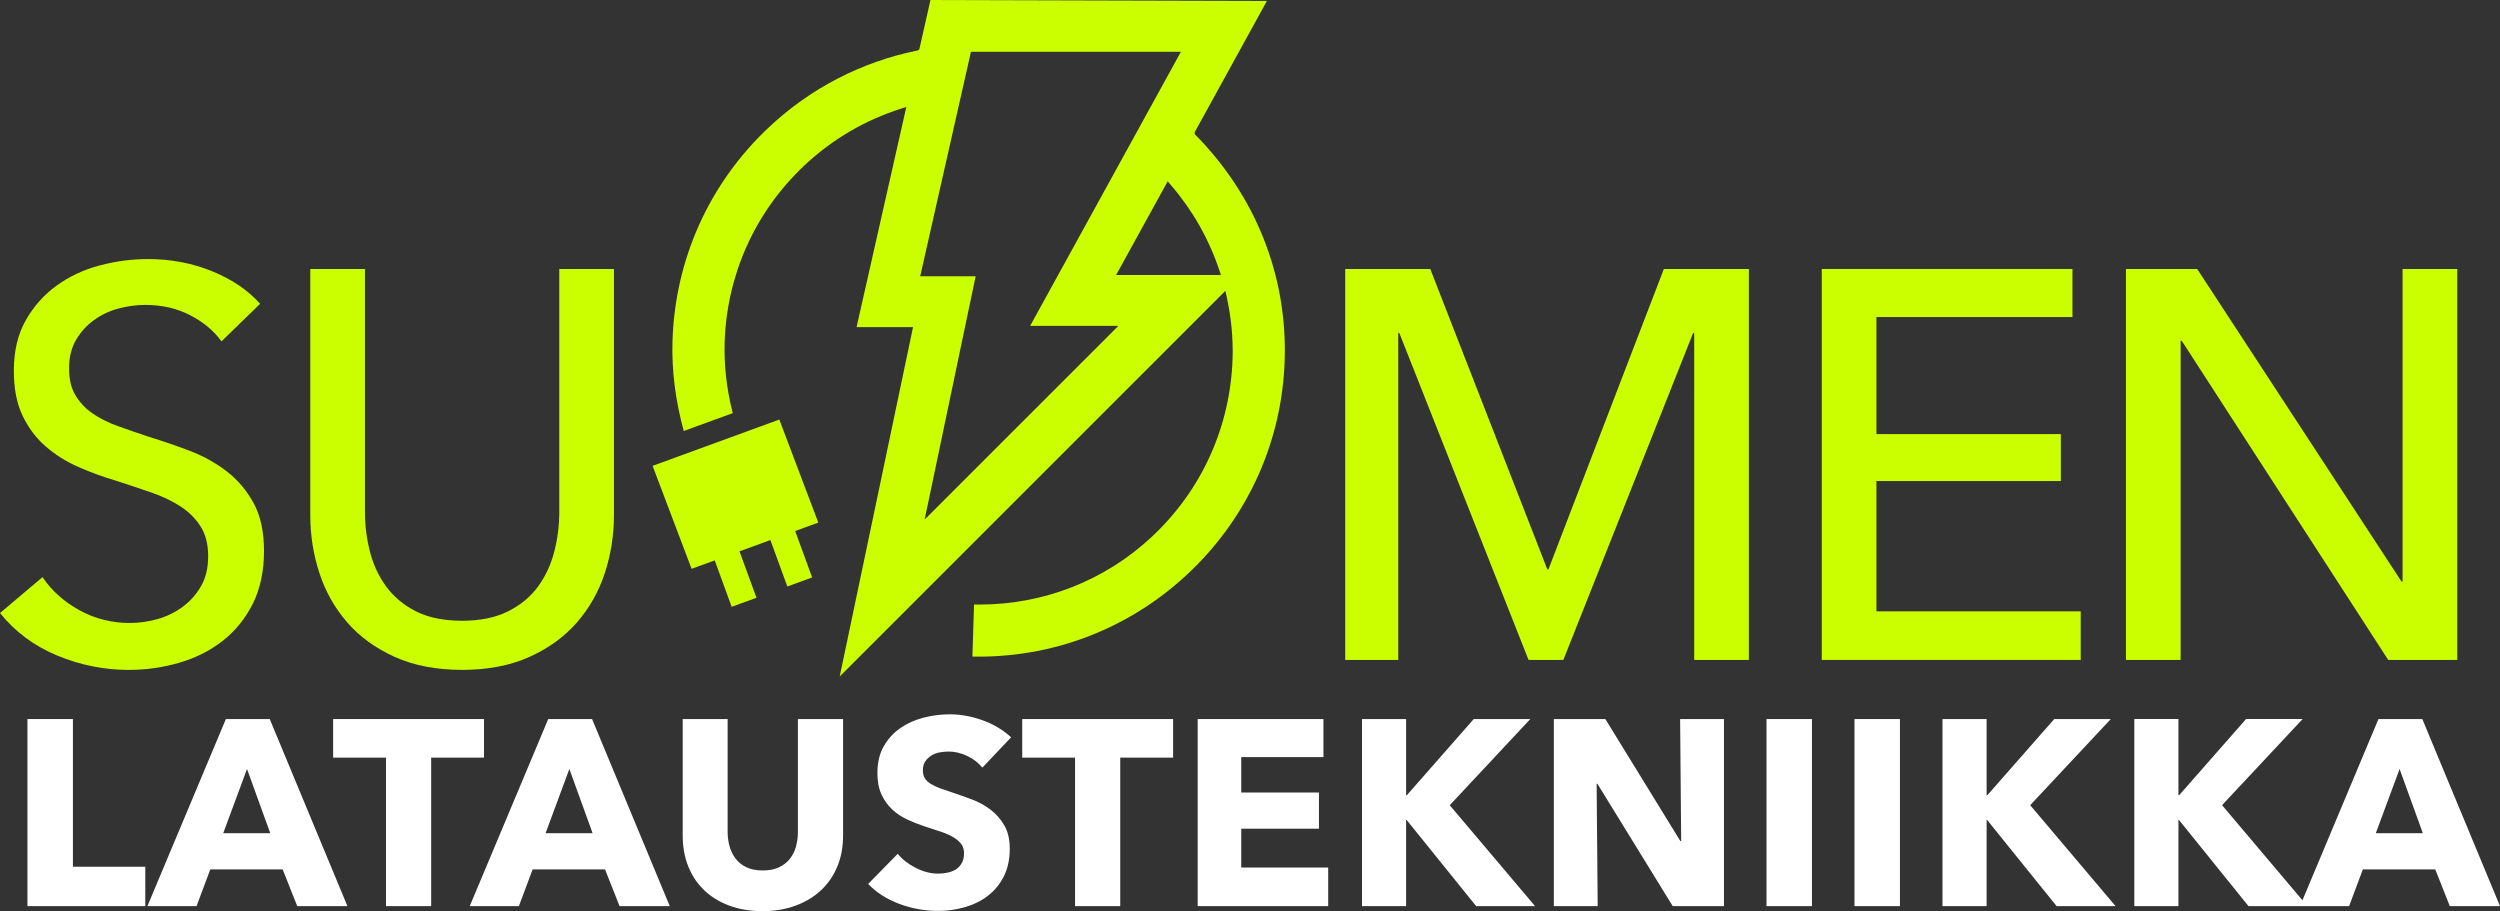
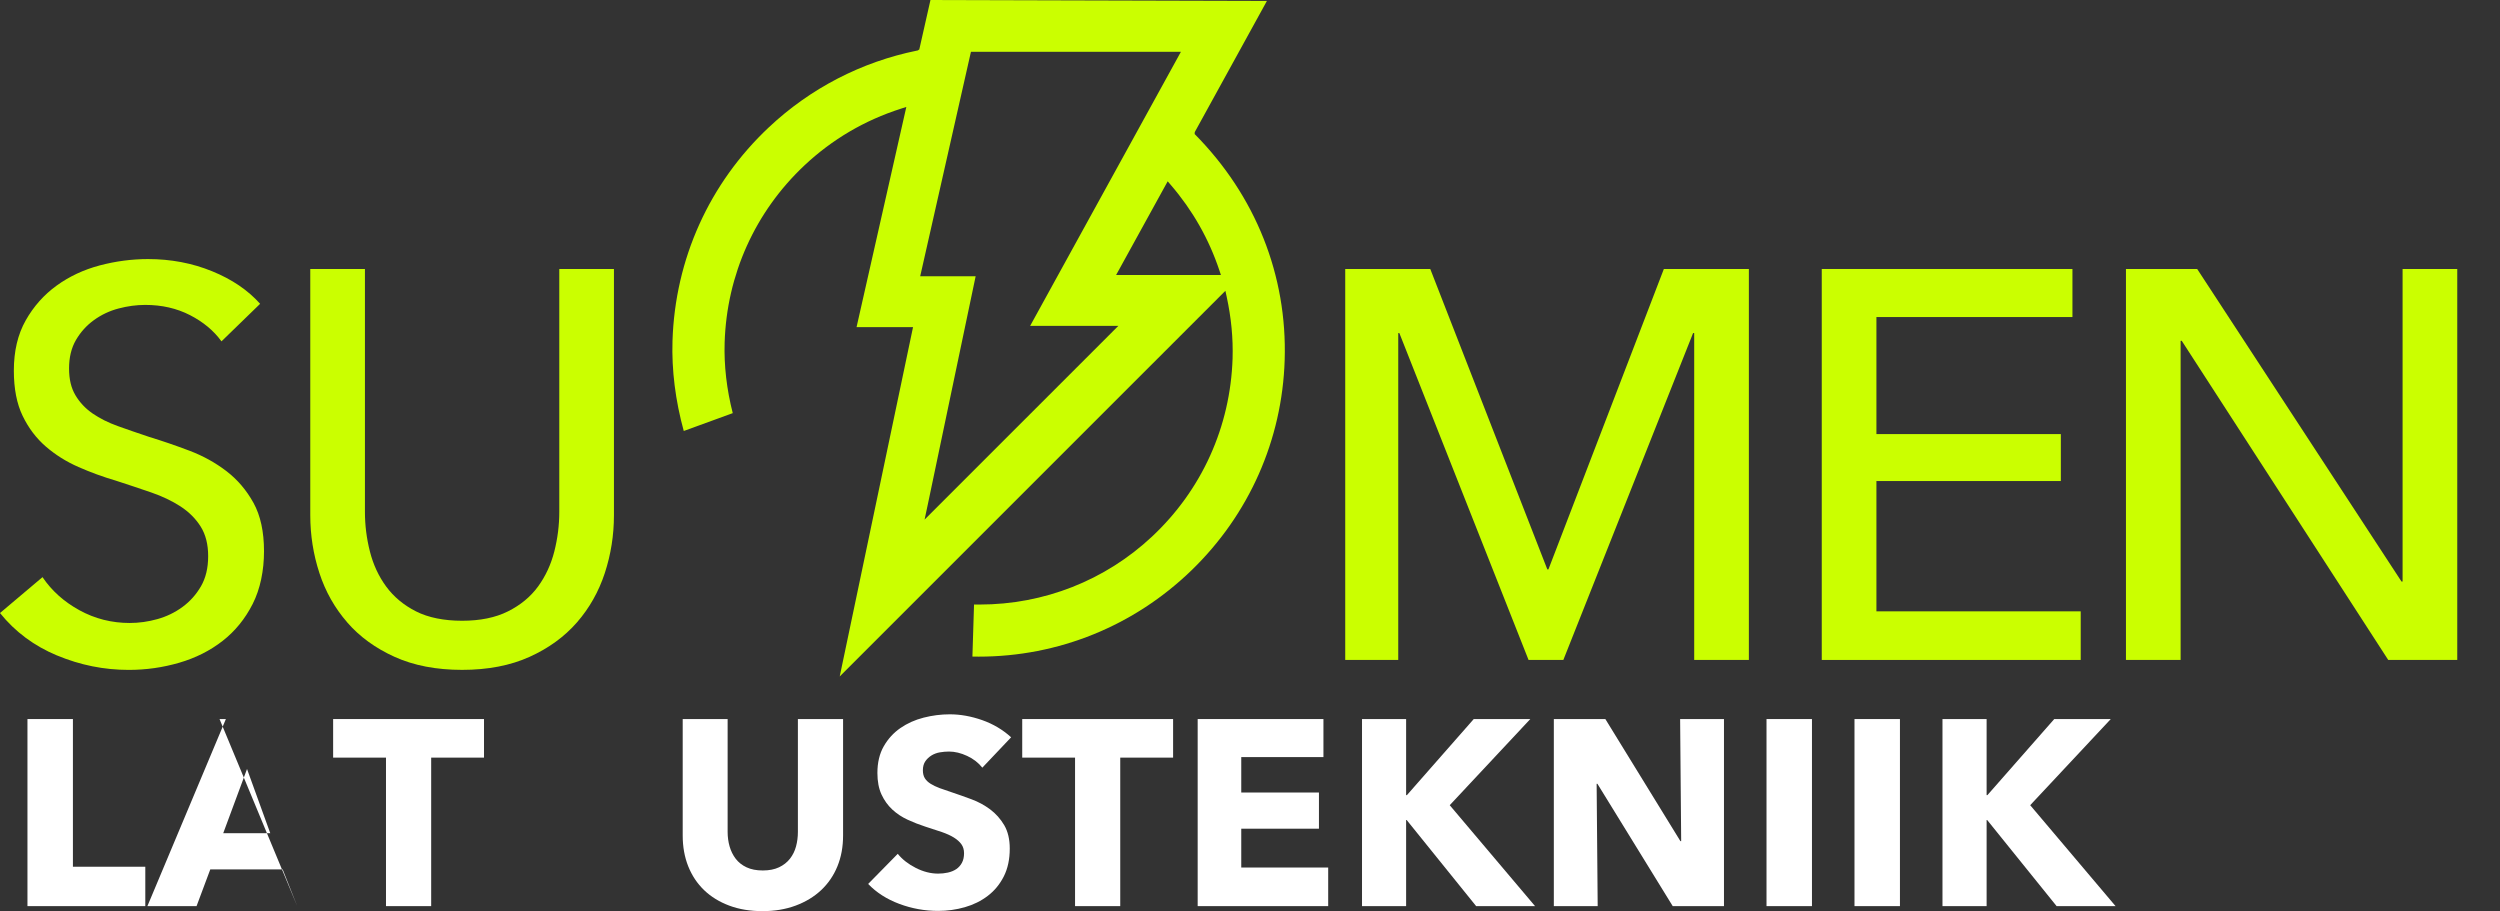
<svg xmlns="http://www.w3.org/2000/svg" id="Layer_1" data-name="Layer 1" viewBox="163.92 226.49 952.16 347.02">
  <rect x="163.92" y="226.49" width="952.16" height="347.02" fill="#333333" stroke="none" />
  <defs>
    <style> .cls-1 { fill: #cbff00; } .cls-2 { fill: #fff; } </style>
  </defs>
  <g>
    <path class="cls-1" d="M185.69,476.16c-8.76-3.64-16.02-9.04-21.77-16.19l16.19-13.67c3.5,5.19,8.2,9.39,14.09,12.62,5.89,3.23,12.27,4.84,19.14,4.84,3.5,0,7.01-.49,10.51-1.47,3.51-.98,6.7-2.52,9.57-4.63,2.87-2.1,5.22-4.73,7.05-7.89,1.82-3.16,2.73-6.97,2.73-11.46s-.95-8.23-2.84-11.25c-1.89-3.01-4.45-5.57-7.67-7.68-3.23-2.1-6.98-3.89-11.25-5.36-4.28-1.47-8.8-2.98-13.56-4.52-4.77-1.4-9.47-3.12-14.09-5.15-4.62-2.03-8.76-4.63-12.41-7.78-3.65-3.15-6.59-7.05-8.83-11.67-2.24-4.63-3.36-10.37-3.36-17.25,0-7.43,1.5-13.81,4.52-19.14,3.01-5.33,6.94-9.74,11.78-13.25,4.84-3.5,10.31-6.06,16.4-7.68,6.1-1.61,12.23-2.42,18.4-2.42,8.69,0,16.83,1.54,24.4,4.63,7.57,3.08,13.67,7.22,18.3,12.41l-14.72,14.3c-2.94-4.07-6.94-7.39-11.99-9.99-5.05-2.59-10.73-3.89-17.03-3.89-3.36,0-6.77.46-10.2,1.37-3.44.91-6.55,2.39-9.36,4.42-2.81,2.03-5.08,4.56-6.84,7.57-1.76,3.02-2.63,6.62-2.63,10.83s.81,7.47,2.42,10.2c1.61,2.73,3.79,5.05,6.52,6.94,2.74,1.89,5.96,3.51,9.68,4.84,3.71,1.33,7.68,2.7,11.88,4.1,5.05,1.54,10.16,3.3,15.35,5.26,5.19,1.96,9.88,4.56,14.09,7.78,4.21,3.23,7.64,7.26,10.31,12.09,2.66,4.84,4,10.97,4,18.4s-1.44,14.41-4.31,20.08c-2.88,5.68-6.7,10.38-11.46,14.09-4.77,3.72-10.27,6.49-16.51,8.31-6.24,1.82-12.65,2.73-19.24,2.73-9.39,0-18.47-1.82-27.23-5.47Z" />
    <path class="cls-1" d="M296.16,463.54c4.76,5.47,10.79,9.85,18.09,13.14,7.29,3.29,15.84,4.94,25.66,4.94s18.37-1.65,25.66-4.94c7.29-3.29,13.32-7.68,18.09-13.14,4.76-5.47,8.3-11.74,10.62-18.82,2.31-7.08,3.47-14.41,3.47-21.98v-93.79h-20.82v92.53c0,5.05-.63,10.06-1.89,15.04-1.27,4.98-3.34,9.43-6.2,13.36-2.88,3.93-6.7,7.08-11.46,9.46s-10.59,3.57-17.46,3.57-12.86-1.19-17.56-3.57c-4.7-2.38-8.48-5.54-11.36-9.46-2.88-3.92-4.94-8.38-6.2-13.36-1.26-4.97-1.89-9.99-1.89-15.04v-92.53h-20.82v93.79c0,7.57,1.16,14.9,3.47,21.98,2.31,7.08,5.85,13.35,10.62,18.82Z" />
    <polygon class="cls-1" points="753.66 443.35 753.24 443.35 708.66 328.94 676.27 328.94 676.27 477.84 696.46 477.84 696.46 353.34 696.88 353.34 746.09 477.84 759.34 477.84 808.76 353.34 809.18 353.34 809.18 477.84 830 477.84 830 328.94 797.62 328.94 753.66 443.35" />
    <polygon class="cls-1" points="956.39 459.33 878.58 459.33 878.58 409.7 948.82 409.7 948.82 391.82 878.58 391.82 878.58 347.24 953.24 347.24 953.24 328.94 857.76 328.94 857.76 477.84 956.39 477.84 956.39 459.33" />
    <polygon class="cls-1" points="994.44 356.28 994.86 356.28 1073.51 477.84 1099.8 477.84 1099.8 328.94 1078.98 328.94 1078.98 447.97 1078.56 447.97 1000.75 328.94 973.62 328.94 973.62 477.84 994.44 477.84 994.44 356.28" />
    <polygon class="cls-2" points="191.69 500.35 174.38 500.35 174.38 571.6 219.26 571.6 219.26 556.6 191.69 556.6 191.69 500.35" />
    <polygon class="cls-2" points="348.26 500.35 290.8 500.35 290.8 515.04 310.93 515.04 310.93 571.6 328.14 571.6 328.14 515.04 348.26 515.04 348.26 500.35" />
    <path class="cls-2" d="M467.81,543.32c0,1.95-.24,3.79-.71,5.54-.47,1.75-1.24,3.31-2.31,4.68s-2.46,2.46-4.17,3.27c-1.71.81-3.78,1.21-6.19,1.21s-4.48-.4-6.19-1.21c-1.71-.81-3.09-1.9-4.13-3.27s-1.81-2.94-2.31-4.68c-.5-1.74-.75-3.59-.75-5.54v-42.97h-17.11v44.38c0,4.29.71,8.2,2.11,11.72,1.41,3.52,3.42,6.54,6.04,9.06,2.62,2.52,5.8,4.48,9.56,5.89,3.76,1.41,7.98,2.11,12.68,2.11s8.84-.71,12.63-2.11c3.79-1.41,7.02-3.37,9.71-5.89,2.68-2.52,4.75-5.54,6.19-9.06,1.44-3.52,2.16-7.43,2.16-11.72v-44.38h-17.21v42.97Z" />
    <path class="cls-2" d="M518.73,514.19c.94-.57,2-.96,3.17-1.16,1.17-.2,2.33-.3,3.47-.3,2.21,0,4.51.55,6.89,1.66,2.38,1.11,4.31,2.6,5.79,4.48l10.97-11.57c-3.16-2.88-6.83-5.06-11.02-6.54-4.2-1.47-8.3-2.21-12.33-2.21-3.35,0-6.67.42-9.96,1.26-3.29.84-6.24,2.16-8.86,3.97-2.62,1.81-4.73,4.13-6.34,6.94-1.61,2.82-2.42,6.21-2.42,10.16,0,3.22.52,5.96,1.56,8.2,1.04,2.25,2.42,4.16,4.12,5.74,1.71,1.58,3.66,2.87,5.84,3.87,2.18,1.01,4.41,1.88,6.69,2.62,2.35.74,4.45,1.43,6.29,2.06,1.84.64,3.39,1.34,4.63,2.11,1.24.77,2.2,1.63,2.87,2.57.67.94,1,2.08,1,3.42,0,1.41-.27,2.62-.8,3.62-.54,1-1.26,1.81-2.16,2.42-.91.6-1.96,1.04-3.17,1.31-1.21.27-2.45.4-3.73.4-2.82,0-5.65-.72-8.5-2.16-2.85-1.44-5.15-3.24-6.89-5.38l-11.27,11.47c3.15,3.29,7.11,5.82,11.87,7.6,4.76,1.78,9.69,2.67,14.79,2.67,3.49,0,6.88-.47,10.16-1.41,3.29-.94,6.2-2.38,8.75-4.33,2.55-1.94,4.58-4.41,6.09-7.39,1.51-2.98,2.27-6.52,2.27-10.62,0-3.55-.71-6.52-2.11-8.91-1.41-2.38-3.19-4.38-5.33-5.99-2.15-1.61-4.53-2.9-7.14-3.87-2.62-.97-5.13-1.86-7.55-2.67-1.68-.54-3.19-1.06-4.53-1.56-1.34-.5-2.5-1.06-3.47-1.66-.97-.61-1.71-1.31-2.21-2.11-.5-.8-.75-1.81-.75-3.02,0-1.41.32-2.57.95-3.47.63-.91,1.42-1.64,2.36-2.21Z" />
    <polygon class="cls-2" points="553.25 515.04 573.37 515.04 573.37 571.6 590.58 571.6 590.58 515.04 610.71 515.04 610.71 500.35 553.25 500.35 553.25 515.04" />
    <polygon class="cls-2" points="636.67 542.11 666.26 542.11 666.26 528.33 636.67 528.33 636.67 514.84 667.97 514.84 667.97 500.35 620.07 500.35 620.07 571.6 669.78 571.6 669.78 556.9 636.67 556.9 636.67 542.11" />
    <polygon class="cls-2" points="746.76 500.35 725.22 500.35 699.76 529.33 699.46 529.33 699.46 500.35 682.66 500.35 682.66 571.6 699.46 571.6 699.46 538.79 699.66 538.79 726.13 571.6 748.57 571.6 716.07 533.16 746.76 500.35" />
    <polygon class="cls-2" points="804.22 546.84 803.92 546.84 775.34 500.35 755.72 500.35 755.72 571.6 772.42 571.6 772.02 525.01 772.32 525.01 801 571.6 820.52 571.6 820.52 500.35 803.82 500.35 804.22 546.84" />
    <rect class="cls-2" x="836.72" y="500.35" width="17.31" height="71.25" />
    <rect class="cls-2" x="870.23" y="500.35" width="17.31" height="71.25" />
    <polygon class="cls-2" points="967.84 500.35 946.31 500.35 920.85 529.33 920.55 529.33 920.55 500.35 903.74 500.35 903.74 571.6 920.55 571.6 920.55 538.79 920.75 538.79 947.21 571.6 969.66 571.6 937.15 533.16 967.84 500.35" />
-     <path class="cls-2" d="M1086.49,500.35h-16.7l-28.95,69.02-30.62-36.22,30.69-32.81h-21.54l-25.46,28.98h-.3v-28.98h-16.8v71.25h16.8v-32.81h.2l26.47,32.81h38.34l5.23-13.99h27.57l5.54,13.99h19.12l-29.59-71.25ZM1068.78,543.82l9.06-24.45,8.85,24.45h-17.91Z" />
-     <polygon class="cls-1" points="460.73 386.28 412.47 403.91 427.32 443.13 436.13 439.92 442.59 457.6 452.03 454.16 445.57 436.47 442.78 437.49 462.18 430.41 457.33 432.18 463.79 449.86 473.23 446.42 466.77 428.73 475.58 425.52 460.73 386.28" />
    <g>
-       <path class="cls-2" d="M266.65,500.35h-16.7l-29.89,71.25h18.72l5.23-13.99h27.57l5.54,13.99h19.12l-29.59-71.25ZM248.94,543.82l9.06-24.45,8.85,24.45h-17.91Z" />
-       <path class="cls-2" d="M389.42,500.35h-16.7l-29.89,71.25h18.72l5.23-13.99h27.57l5.54,13.99h19.12l-29.59-71.25ZM371.71,543.82l9.06-24.45,8.85,24.45h-17.91Z" />
+       <path class="cls-2" d="M266.65,500.35h-16.7l-29.89,71.25h18.72l5.23-13.99h27.57l5.54,13.99l-29.59-71.25ZM248.94,543.82l9.06-24.45,8.85,24.45h-17.91Z" />
      <path class="cls-1" d="M618.92,277.57l.04-.77,27.48-49.95-128.14-.36-4.25,18.82-.57.39-.3.06c-21.17,4.3-40.68,14.4-56.43,29.22-22.7,21.32-35.73,50.22-36.7,81.36-.34,11.14,1.1,22.68,4.29,34.3l18.66-6.8c-2.32-9.1-3.36-18.13-3.09-26.88.8-25.84,11.6-49.81,30.43-67.51,10.51-9.86,22.85-17.12,36.69-21.56l2.08-.67-18.96,83.87h21.51l-27.92,133.04,146.89-146.88.49,2.25c1.73,7.95,2.48,15.85,2.25,23.45-.82,26.07-11.74,50.2-30.74,67.96-17.82,16.66-41.13,25.83-65.63,25.83-.7,0-1.4,0-2.1-.02l-.62,19.83c.81.02,1.62.03,2.42.03,30.34,0,59.11-11.67,81.01-32.86,21.95-21.24,34.56-49.7,35.5-80.14,1-32.15-11.03-62.54-34.25-86ZM588.23,352.22l-1.33,1.34-68.6,68.59-2.24,2.24.66-3.1.55-2.58,18.24-87.01h-21.12l.26-1.15.22-.96,18.68-82.64.17-.73h79.97l-.77,1.4-.64,1.16-56.02,101.83h33.59l-1.6,1.6ZM589,331.24l19.65-35.69,1.17,1.36c8.31,9.64,14.55,20.63,18.56,32.68l.55,1.65h-39.93Z" />
    </g>
  </g>
</svg>